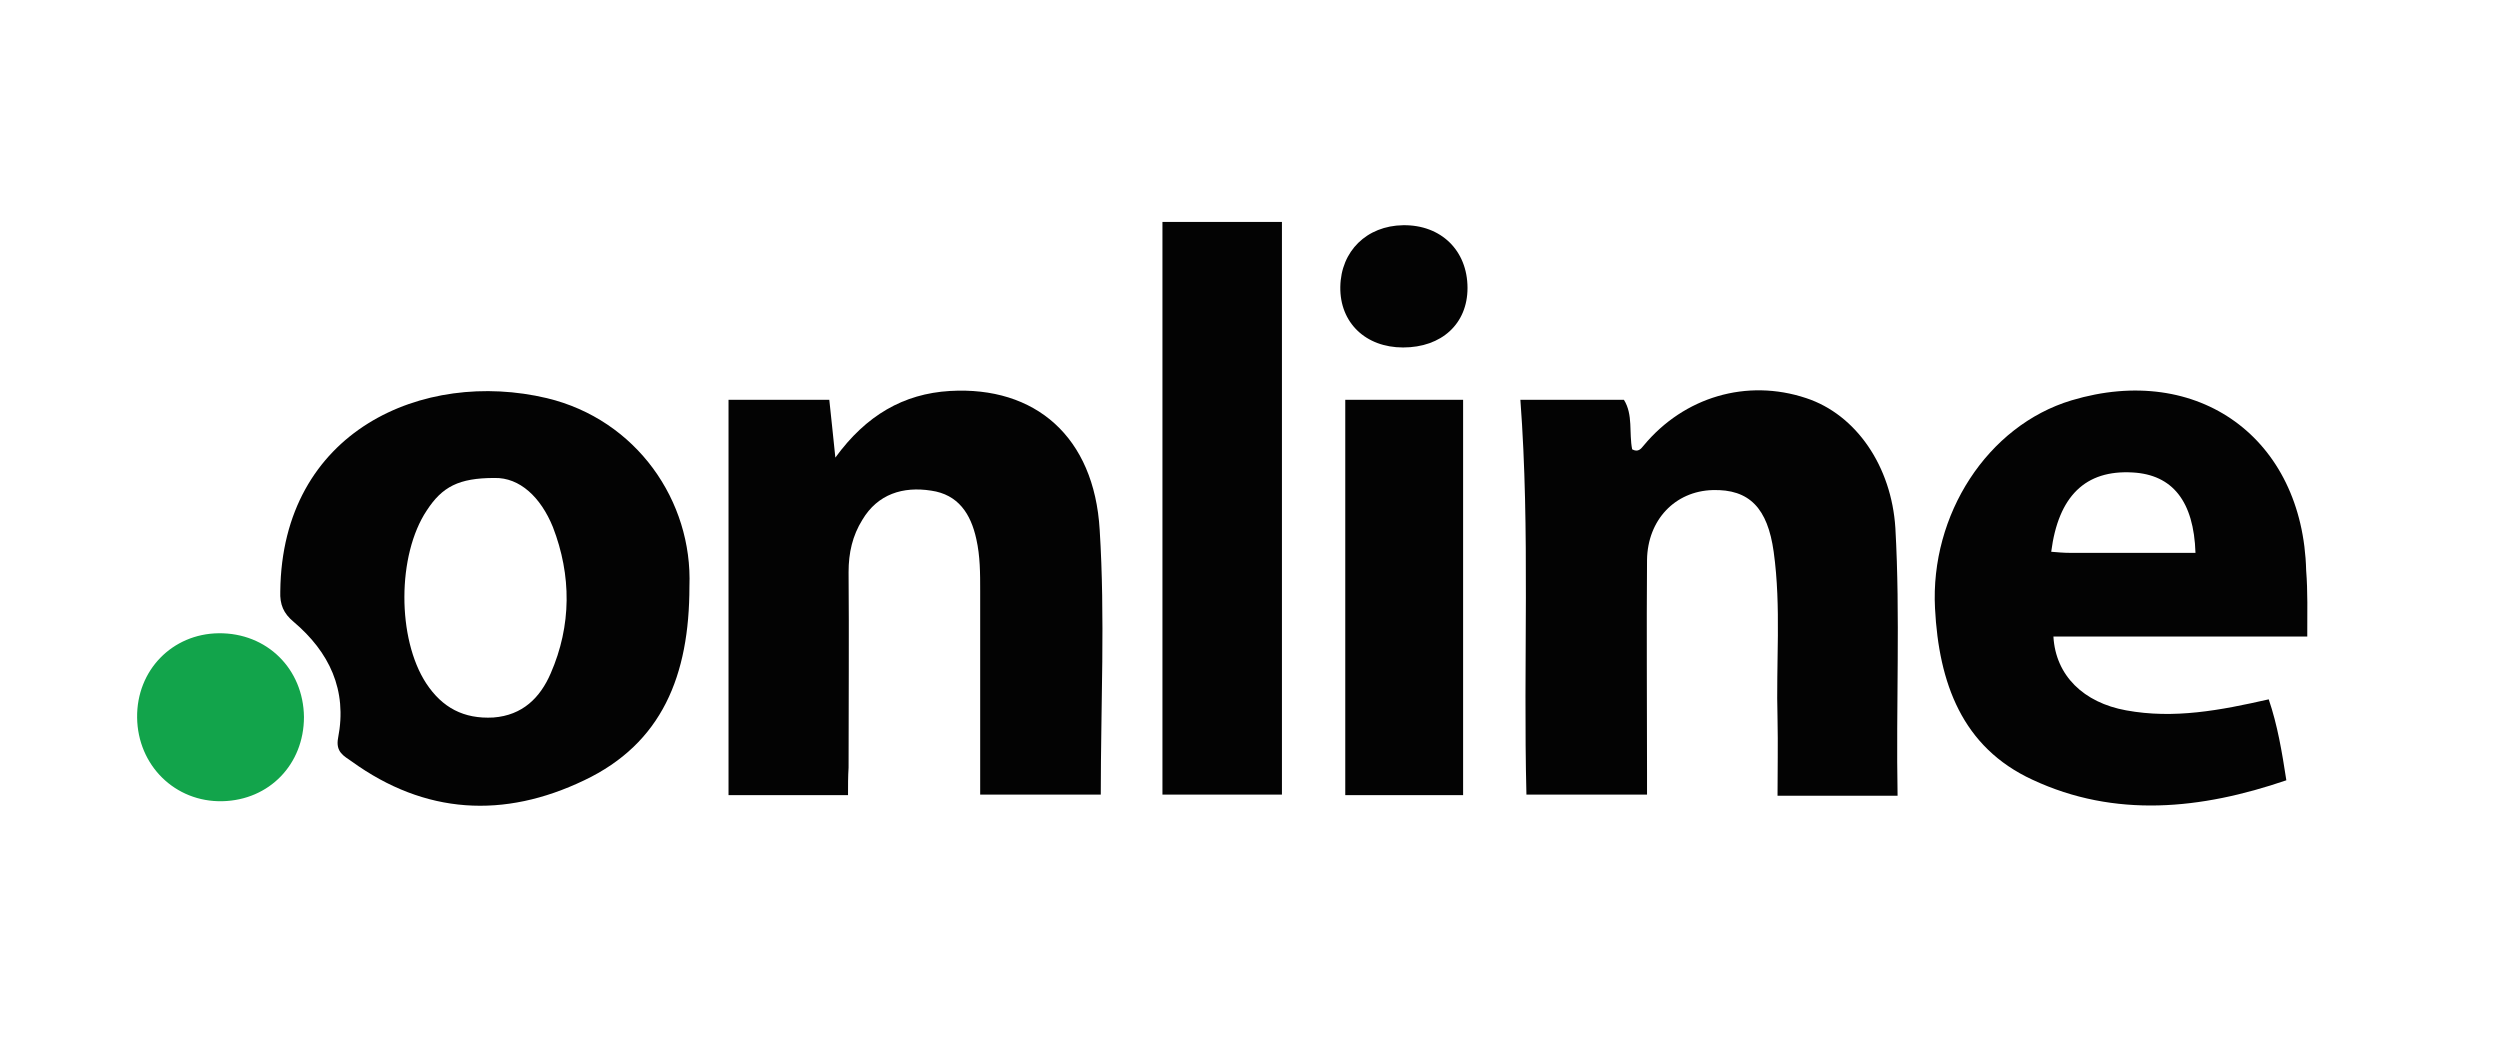
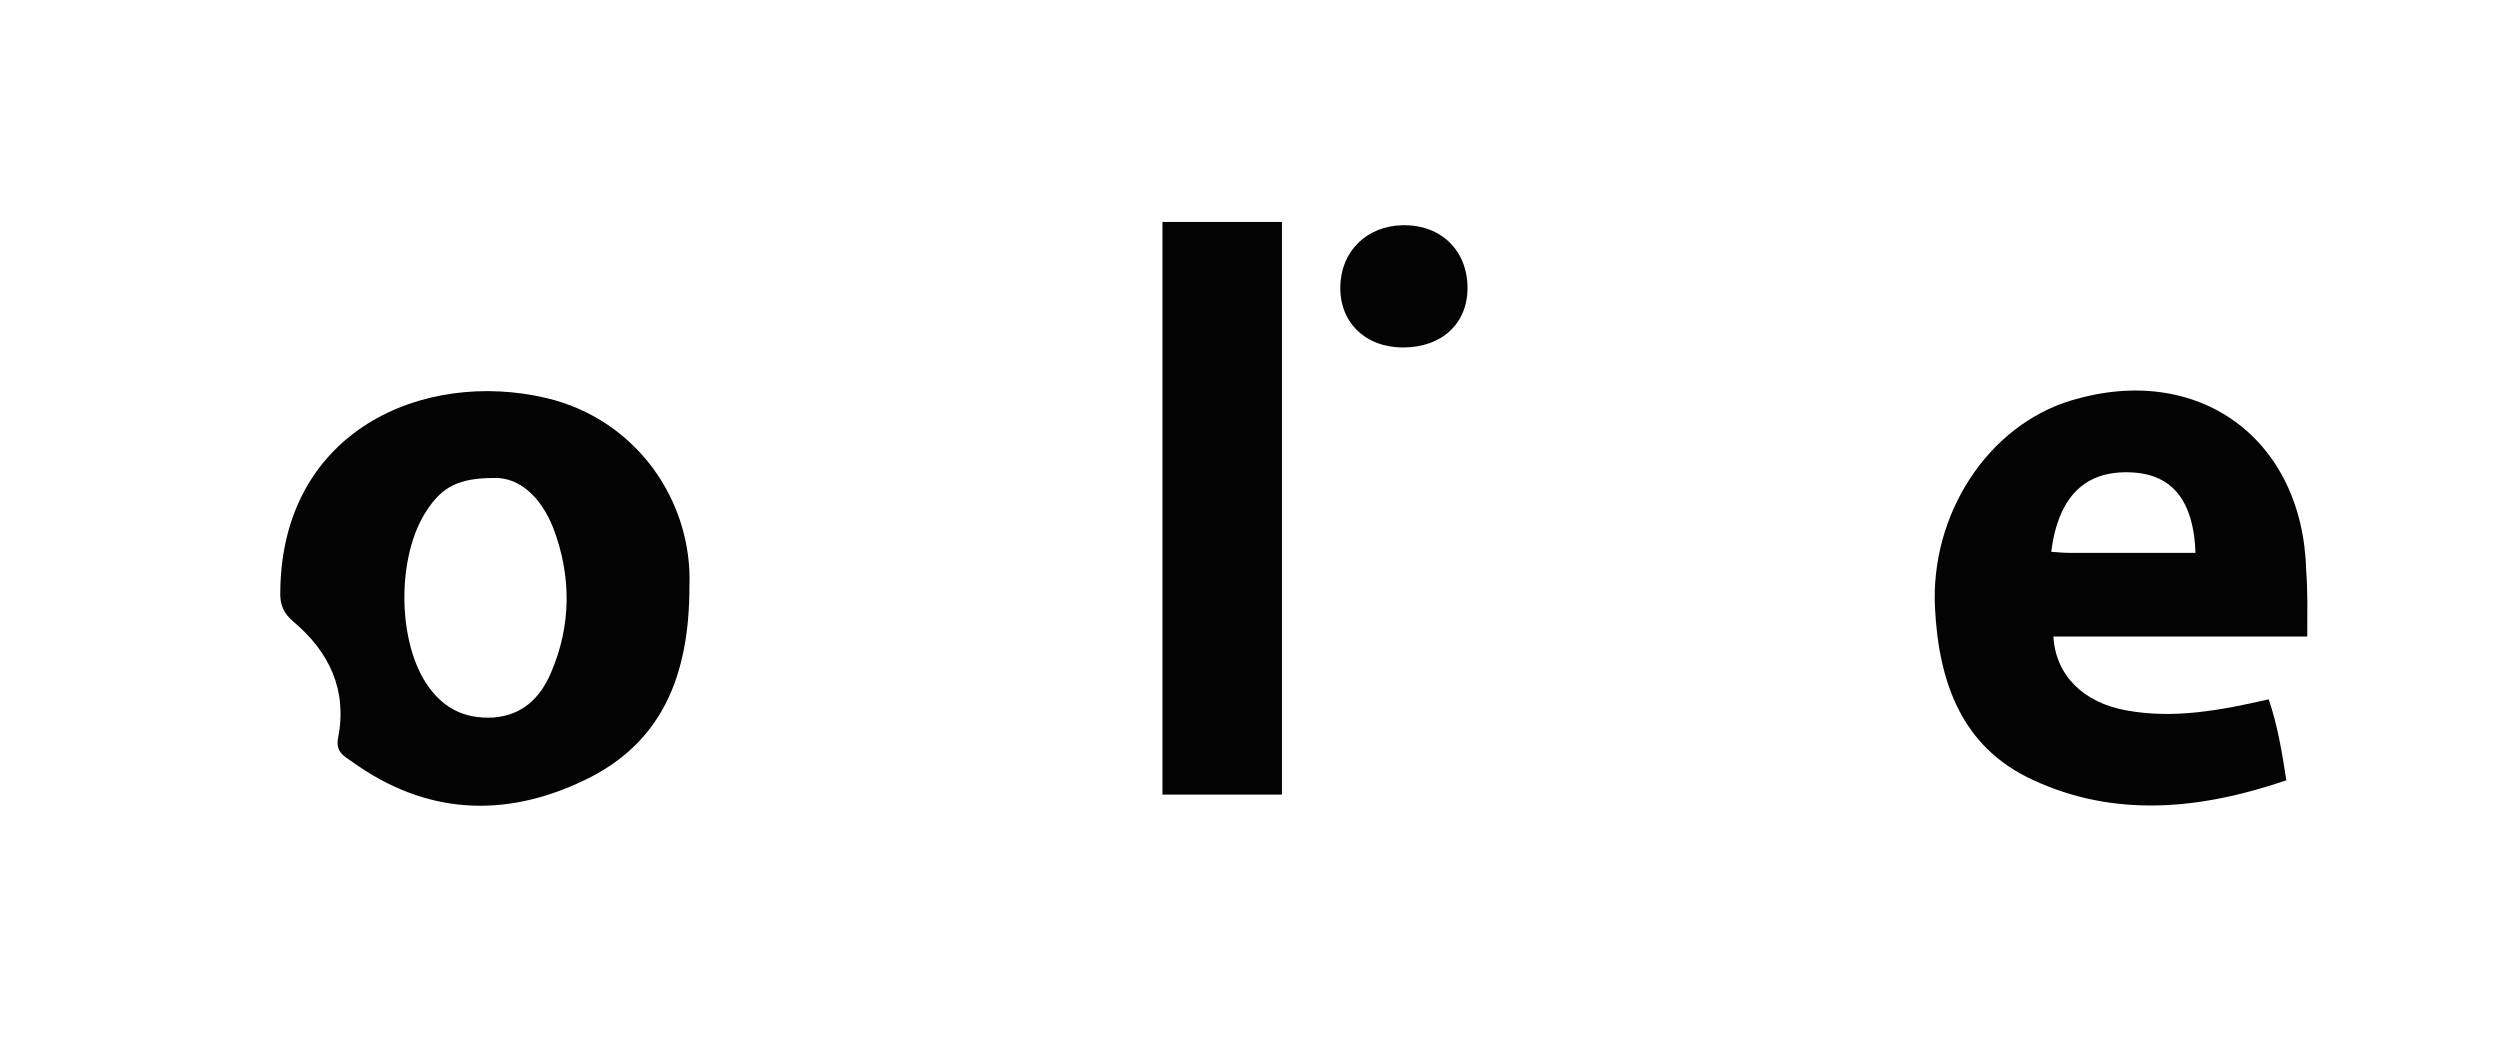
<svg xmlns="http://www.w3.org/2000/svg" version="1.1" id="Calque_1" x="0px" y="0px" viewBox="0 0 454 192" style="enable-background:new 0 0 454 192;" xml:space="preserve">
-   <path style="fill:#030303;" d="M344.6,144.5c-7.5,0-14.3,0-21.8,0c0-4.7,0.1-9.3,0-13.9c-0.3-10.1,0.7-20.3-0.7-30.4  c-1.1-7.9-4.4-11.4-11.1-11.2c-6.8,0.2-11.8,5.4-11.9,12.7c-0.1,12.8,0,25.6,0,38.5c0,1.3,0,2.6,0,4.1c-7.4,0-14.5,0-21.9,0  c-0.6-23.9,0.7-47.7-1.1-71.7c6.4,0,12.5,0,18.8,0c1.7,2.7,0.9,6,1.5,9c1.1,0.6,1.6-0.1,2.1-0.7c7.3-8.8,18.7-12.2,29.5-8.6  c9.1,3,15.5,12.4,16.2,23.6C345.1,111.9,344.3,128,344.6,144.5z" />
-   <path style="fill:#030303;" d="M154,144.4c-7.4,0-14.4,0-21.7,0c0-23.9,0-47.7,0-71.8c5.9,0,11.9,0,18.3,0c0.3,3.1,0.7,6.3,1.1,10.5  c5.6-7.7,12.4-11.6,20.8-12.1c15.5-0.9,26.2,8.3,27.2,25.2c1,15.9,0.2,31.9,0.2,48.1c-7.2,0-14.3,0-21.9,0c0-12.4,0-24.7,0-37  c0-3.2,0-6.3-0.7-9.4c-1-4.6-3.3-8.1-8.2-8.8c-5.1-0.8-9.7,0.6-12.5,5.3c-1.8,2.9-2.5,6-2.5,9.5c0.1,11.8,0,23.7,0,35.5  C154,141,154,142.6,154,144.4z" />
  <path style="fill:#030303;" d="M419,115.6c-15.9,0-31,0-46.1,0c0.4,7.1,5.5,12,13.2,13.4c8.7,1.6,17.1,0,25.9-2  c1.6,4.7,2.4,9.5,3.2,14.7c-15.5,5.3-31.1,6.9-46.1-0.1c-12.8-5.9-17-17.6-17.7-31.1c-0.9-17,9.5-33.2,24.8-37.8  c23-6.9,42,6.9,42.6,30.9C419.1,107.4,419,111.2,419,115.6z M398.7,100.4c-0.3-9.4-4.2-14.2-11.4-14.6c-8.6-0.5-13.5,4.3-14.8,14.4  c1.2,0.1,2.3,0.2,3.5,0.2C383.4,100.4,390.9,100.4,398.7,100.4z" />
  <path style="fill:#030303;" d="M125.2,106.5c0,16.2-5,28.5-19.1,35.2c-14.6,7-28.9,6.2-42.2-3.4c-1.4-1-3-1.7-2.5-4.3  c1.7-8.7-1.6-15.6-8.1-21.1c-1.8-1.5-2.5-3.1-2.4-5.5C51.2,78.2,76.9,67,99.3,72.3C115.6,76.2,125.8,91,125.2,106.5z M89.8,86.8  c-6.5,0-9.5,1.6-12.3,5.9c-5.4,8.1-5.4,23.3-0.1,31.4c2.9,4.4,6.8,6.5,12.2,6.2c5.3-0.4,8.5-3.6,10.4-8c3.8-8.7,3.8-17.8,0.4-26.6  C98.2,90.3,94.4,86.7,89.8,86.8z" />
  <path style="fill:#030303;" d="M211.1,144.3c0-34.8,0-69.2,0-104c7.2,0,14.3,0,21.7,0c0,34.6,0,69.2,0,104  C225.7,144.3,218.6,144.3,211.1,144.3z" />
-   <path style="fill:#030303;" d="M265.7,144.4c-7.2,0-14.1,0-21.4,0c0-23.8,0-47.7,0-71.8c7,0,14.1,0,21.4,0  C265.7,96.5,265.7,120.2,265.7,144.4z" />
-   <path style="fill:#12A44B;" d="M39.7,115c8.8-0.1,15.4,6.5,15.5,15.2c0,8.6-6.3,15.1-14.8,15.3c-8.6,0.2-15.4-6.5-15.5-15.2  C24.8,121.7,31.3,115.1,39.7,115z" />
  <path style="fill:#030303;" d="M254.8,63.1c-6.8,0-11.5-4.5-11.4-11c0.1-6.5,4.8-11.1,11.4-11.2c6.9-0.1,11.7,4.6,11.7,11.4  C266.5,58.8,261.8,63.1,254.8,63.1z" />
</svg>